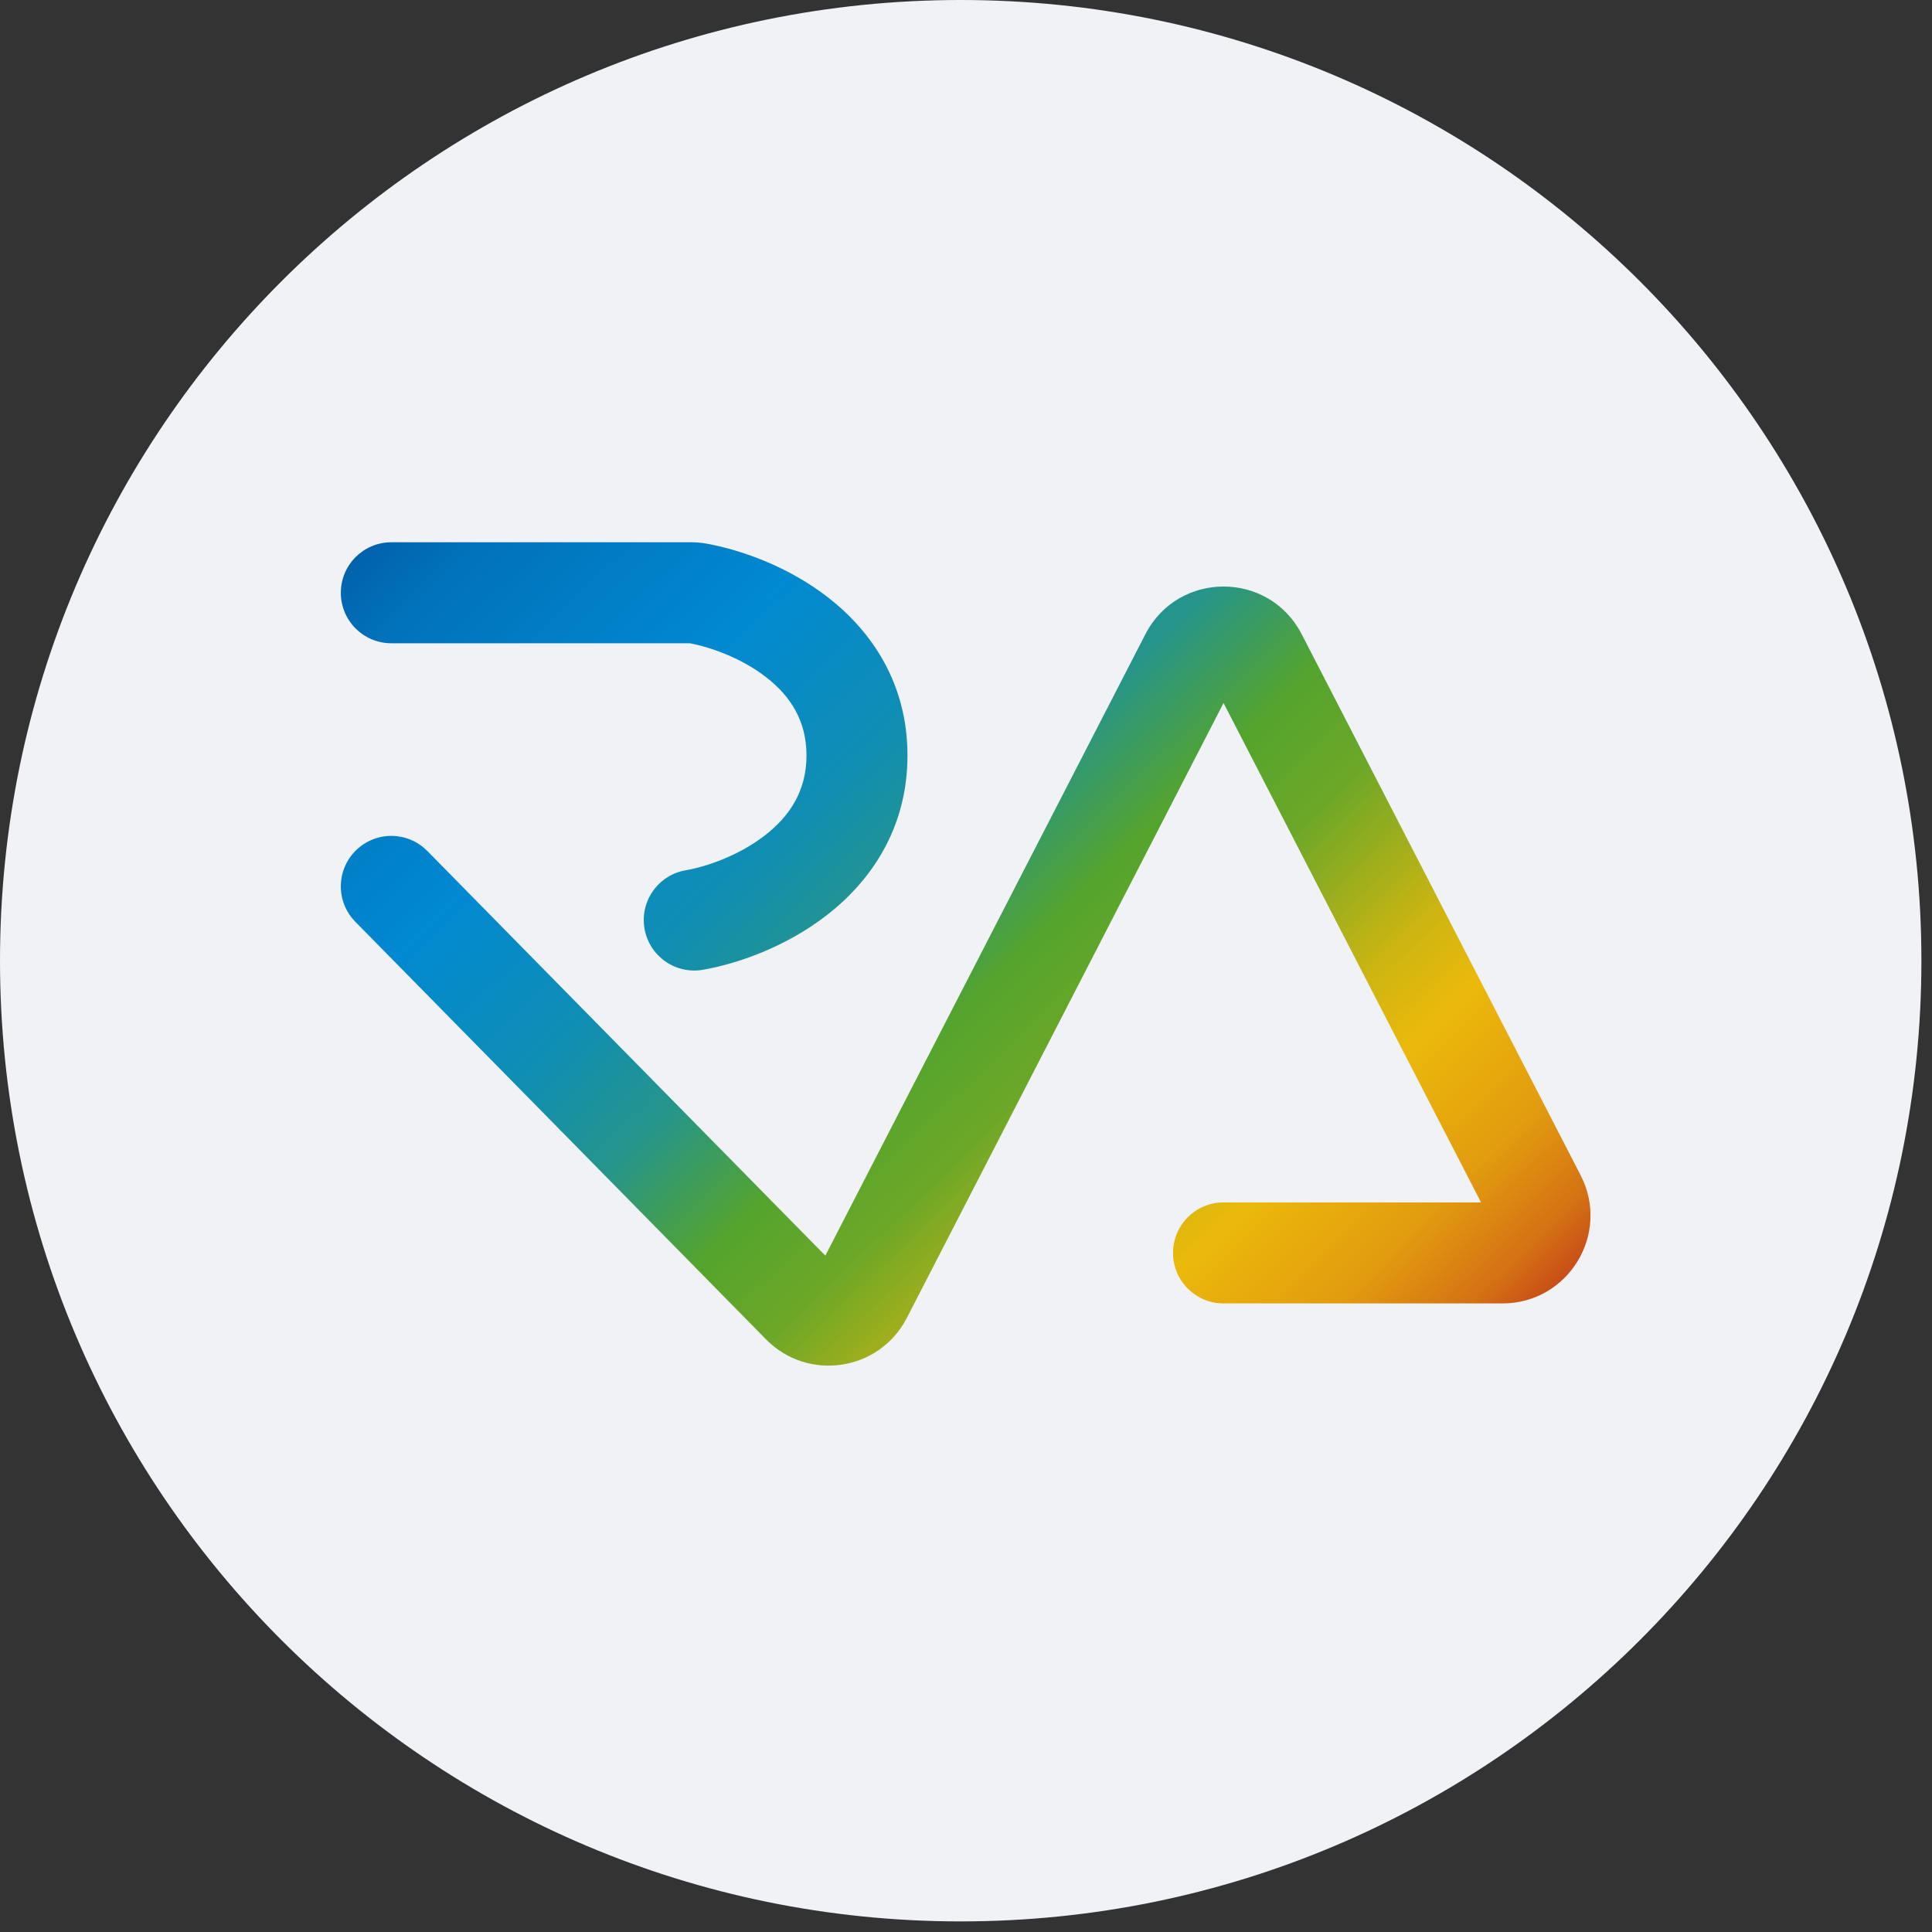
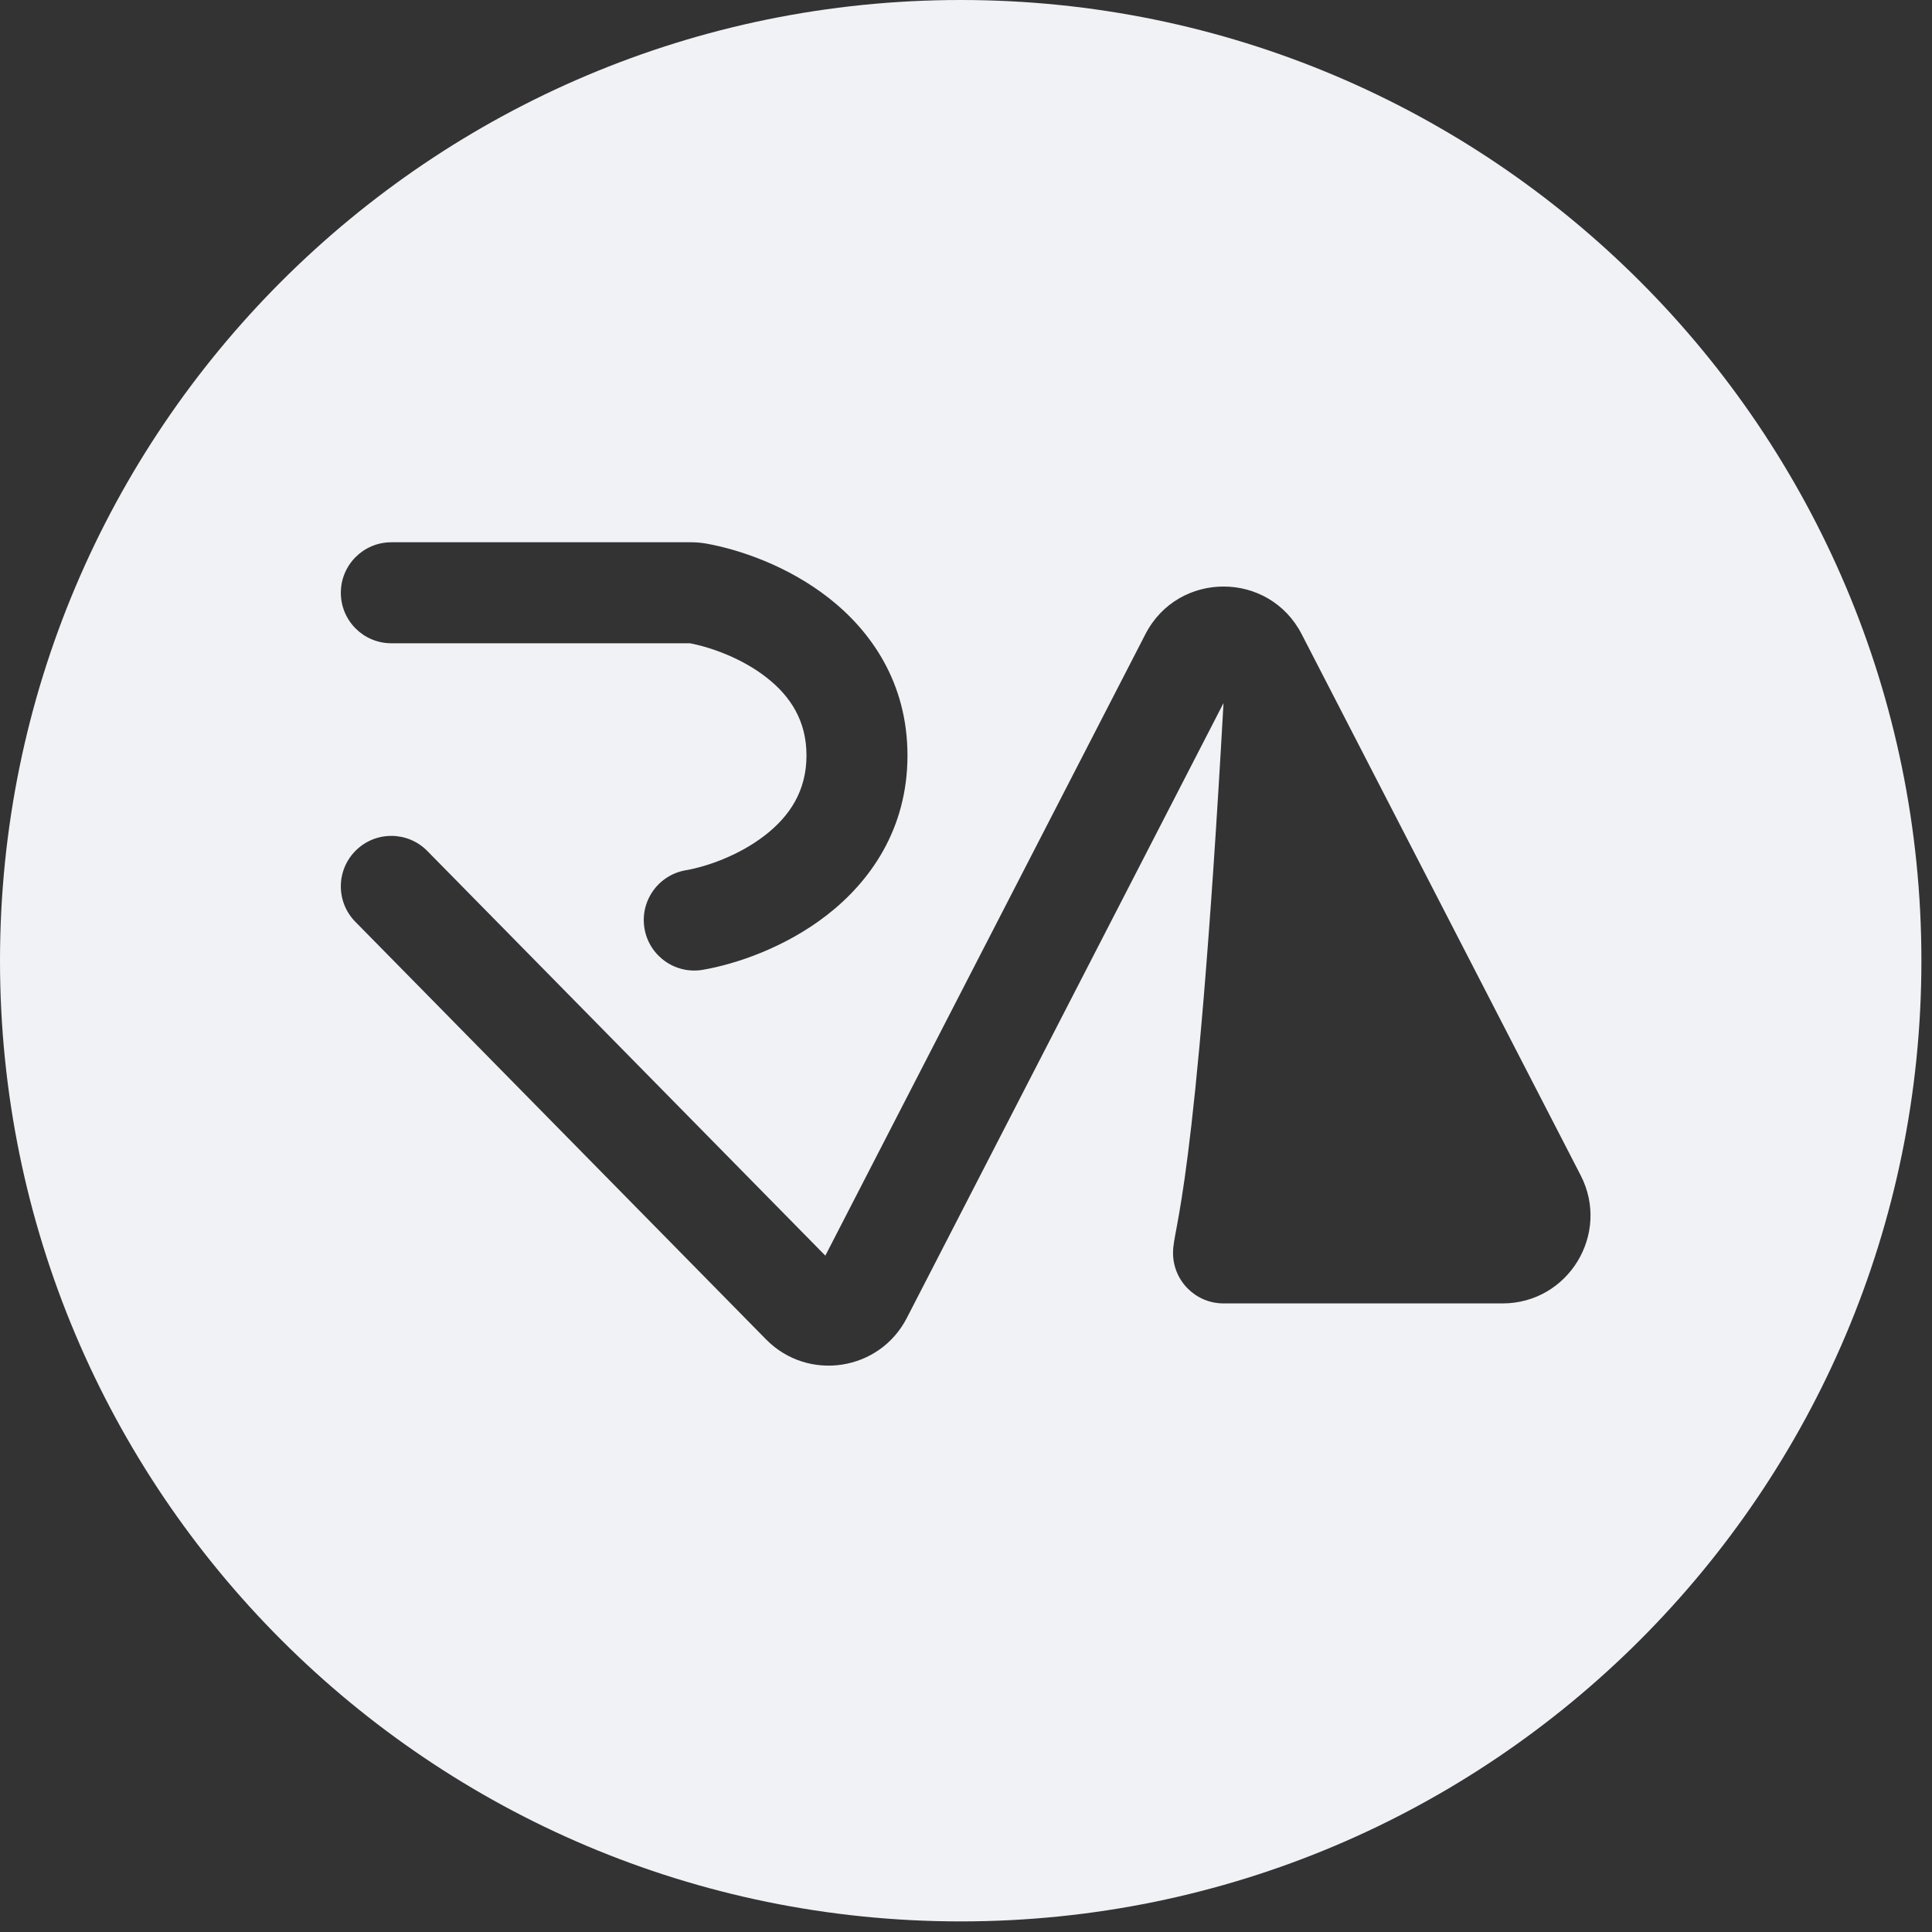
<svg xmlns="http://www.w3.org/2000/svg" width="62" height="62" viewBox="0 0 62 62" fill="none">
  <rect x="0" y="0" width="62" height="62" fill="#333333" stroke="none" />
-   <ellipse cx="30.062" cy="30.447" rx="24.664" ry="21.966" fill="url(#paint0_linear_149_515)" />
-   <path fill-rule="evenodd" clip-rule="evenodd" d="M30.83 61.66C47.857 61.66 61.66 47.857 61.66 30.83C61.66 13.803 47.857 0 30.83 0C13.803 0 0 13.803 0 30.83C0 47.857 13.803 61.66 30.83 61.66ZM12.558 17.402C11.663 17.402 10.938 18.128 10.938 19.023C10.938 19.918 11.663 20.643 12.558 20.643H22.14C22.825 20.774 23.814 21.127 24.601 21.744C25.366 22.343 25.881 23.131 25.881 24.244C25.881 25.377 25.346 26.188 24.549 26.806C23.713 27.456 22.67 27.814 22.005 27.928C21.123 28.08 20.531 28.919 20.683 29.8C20.835 30.682 21.674 31.274 22.555 31.122C23.631 30.936 25.198 30.406 26.537 29.366C27.916 28.295 29.122 26.615 29.122 24.244C29.122 21.914 27.956 20.256 26.6 19.193C25.285 18.162 23.74 17.636 22.658 17.443C22.486 17.413 22.327 17.402 22.184 17.402H12.558ZM29.101 42.295L39.265 22.56L47.528 38.587H39.264C38.369 38.587 37.644 39.313 37.644 40.208C37.644 41.102 38.369 41.828 39.264 41.828H48.217C50.329 41.828 51.692 39.592 50.724 37.715L41.772 20.351C40.721 18.313 37.807 18.313 36.757 20.352L26.486 40.295L13.713 27.309C13.086 26.671 12.06 26.662 11.422 27.29C10.784 27.917 10.775 28.943 11.403 29.581L24.583 42.982C25.93 44.351 28.222 44.003 29.101 42.295Z" fill="#F1F2F6" />
+   <path fill-rule="evenodd" clip-rule="evenodd" d="M30.83 61.66C47.857 61.66 61.66 47.857 61.66 30.83C61.66 13.803 47.857 0 30.83 0C13.803 0 0 13.803 0 30.83C0 47.857 13.803 61.66 30.83 61.66ZM12.558 17.402C11.663 17.402 10.938 18.128 10.938 19.023C10.938 19.918 11.663 20.643 12.558 20.643H22.14C22.825 20.774 23.814 21.127 24.601 21.744C25.366 22.343 25.881 23.131 25.881 24.244C25.881 25.377 25.346 26.188 24.549 26.806C23.713 27.456 22.67 27.814 22.005 27.928C21.123 28.08 20.531 28.919 20.683 29.8C20.835 30.682 21.674 31.274 22.555 31.122C23.631 30.936 25.198 30.406 26.537 29.366C27.916 28.295 29.122 26.615 29.122 24.244C29.122 21.914 27.956 20.256 26.6 19.193C25.285 18.162 23.74 17.636 22.658 17.443C22.486 17.413 22.327 17.402 22.184 17.402H12.558ZM29.101 42.295L39.265 22.56H39.264C38.369 38.587 37.644 39.313 37.644 40.208C37.644 41.102 38.369 41.828 39.264 41.828H48.217C50.329 41.828 51.692 39.592 50.724 37.715L41.772 20.351C40.721 18.313 37.807 18.313 36.757 20.352L26.486 40.295L13.713 27.309C13.086 26.671 12.06 26.662 11.422 27.29C10.784 27.917 10.775 28.943 11.403 29.581L24.583 42.982C25.93 44.351 28.222 44.003 29.101 42.295Z" fill="#F1F2F6" />
  <defs>
    <linearGradient id="paint0_linear_149_515" x1="9.638" y1="13.49" x2="44.265" y2="49.262" gradientUnits="userSpaceOnUse">
      <stop stop-color="#014590" />
      <stop offset="0.137" stop-color="#0172BB" />
      <stop offset="0.292" stop-color="#0189D1" />
      <stop offset="0.407" stop-color="#108EB3" />
      <stop offset="0.486" stop-color="#26958A" />
      <stop offset="0.57" stop-color="#55A42D" />
      <stop offset="0.635" stop-color="#6CA728" />
      <stop offset="0.736" stop-color="#CDB512" />
      <stop offset="0.787" stop-color="#EBB90B" />
      <stop offset="0.873" stop-color="#E29C0F" />
      <stop offset="0.934" stop-color="#D47114" />
      <stop offset="1" stop-color="#BB241D" />
    </linearGradient>
  </defs>
</svg>